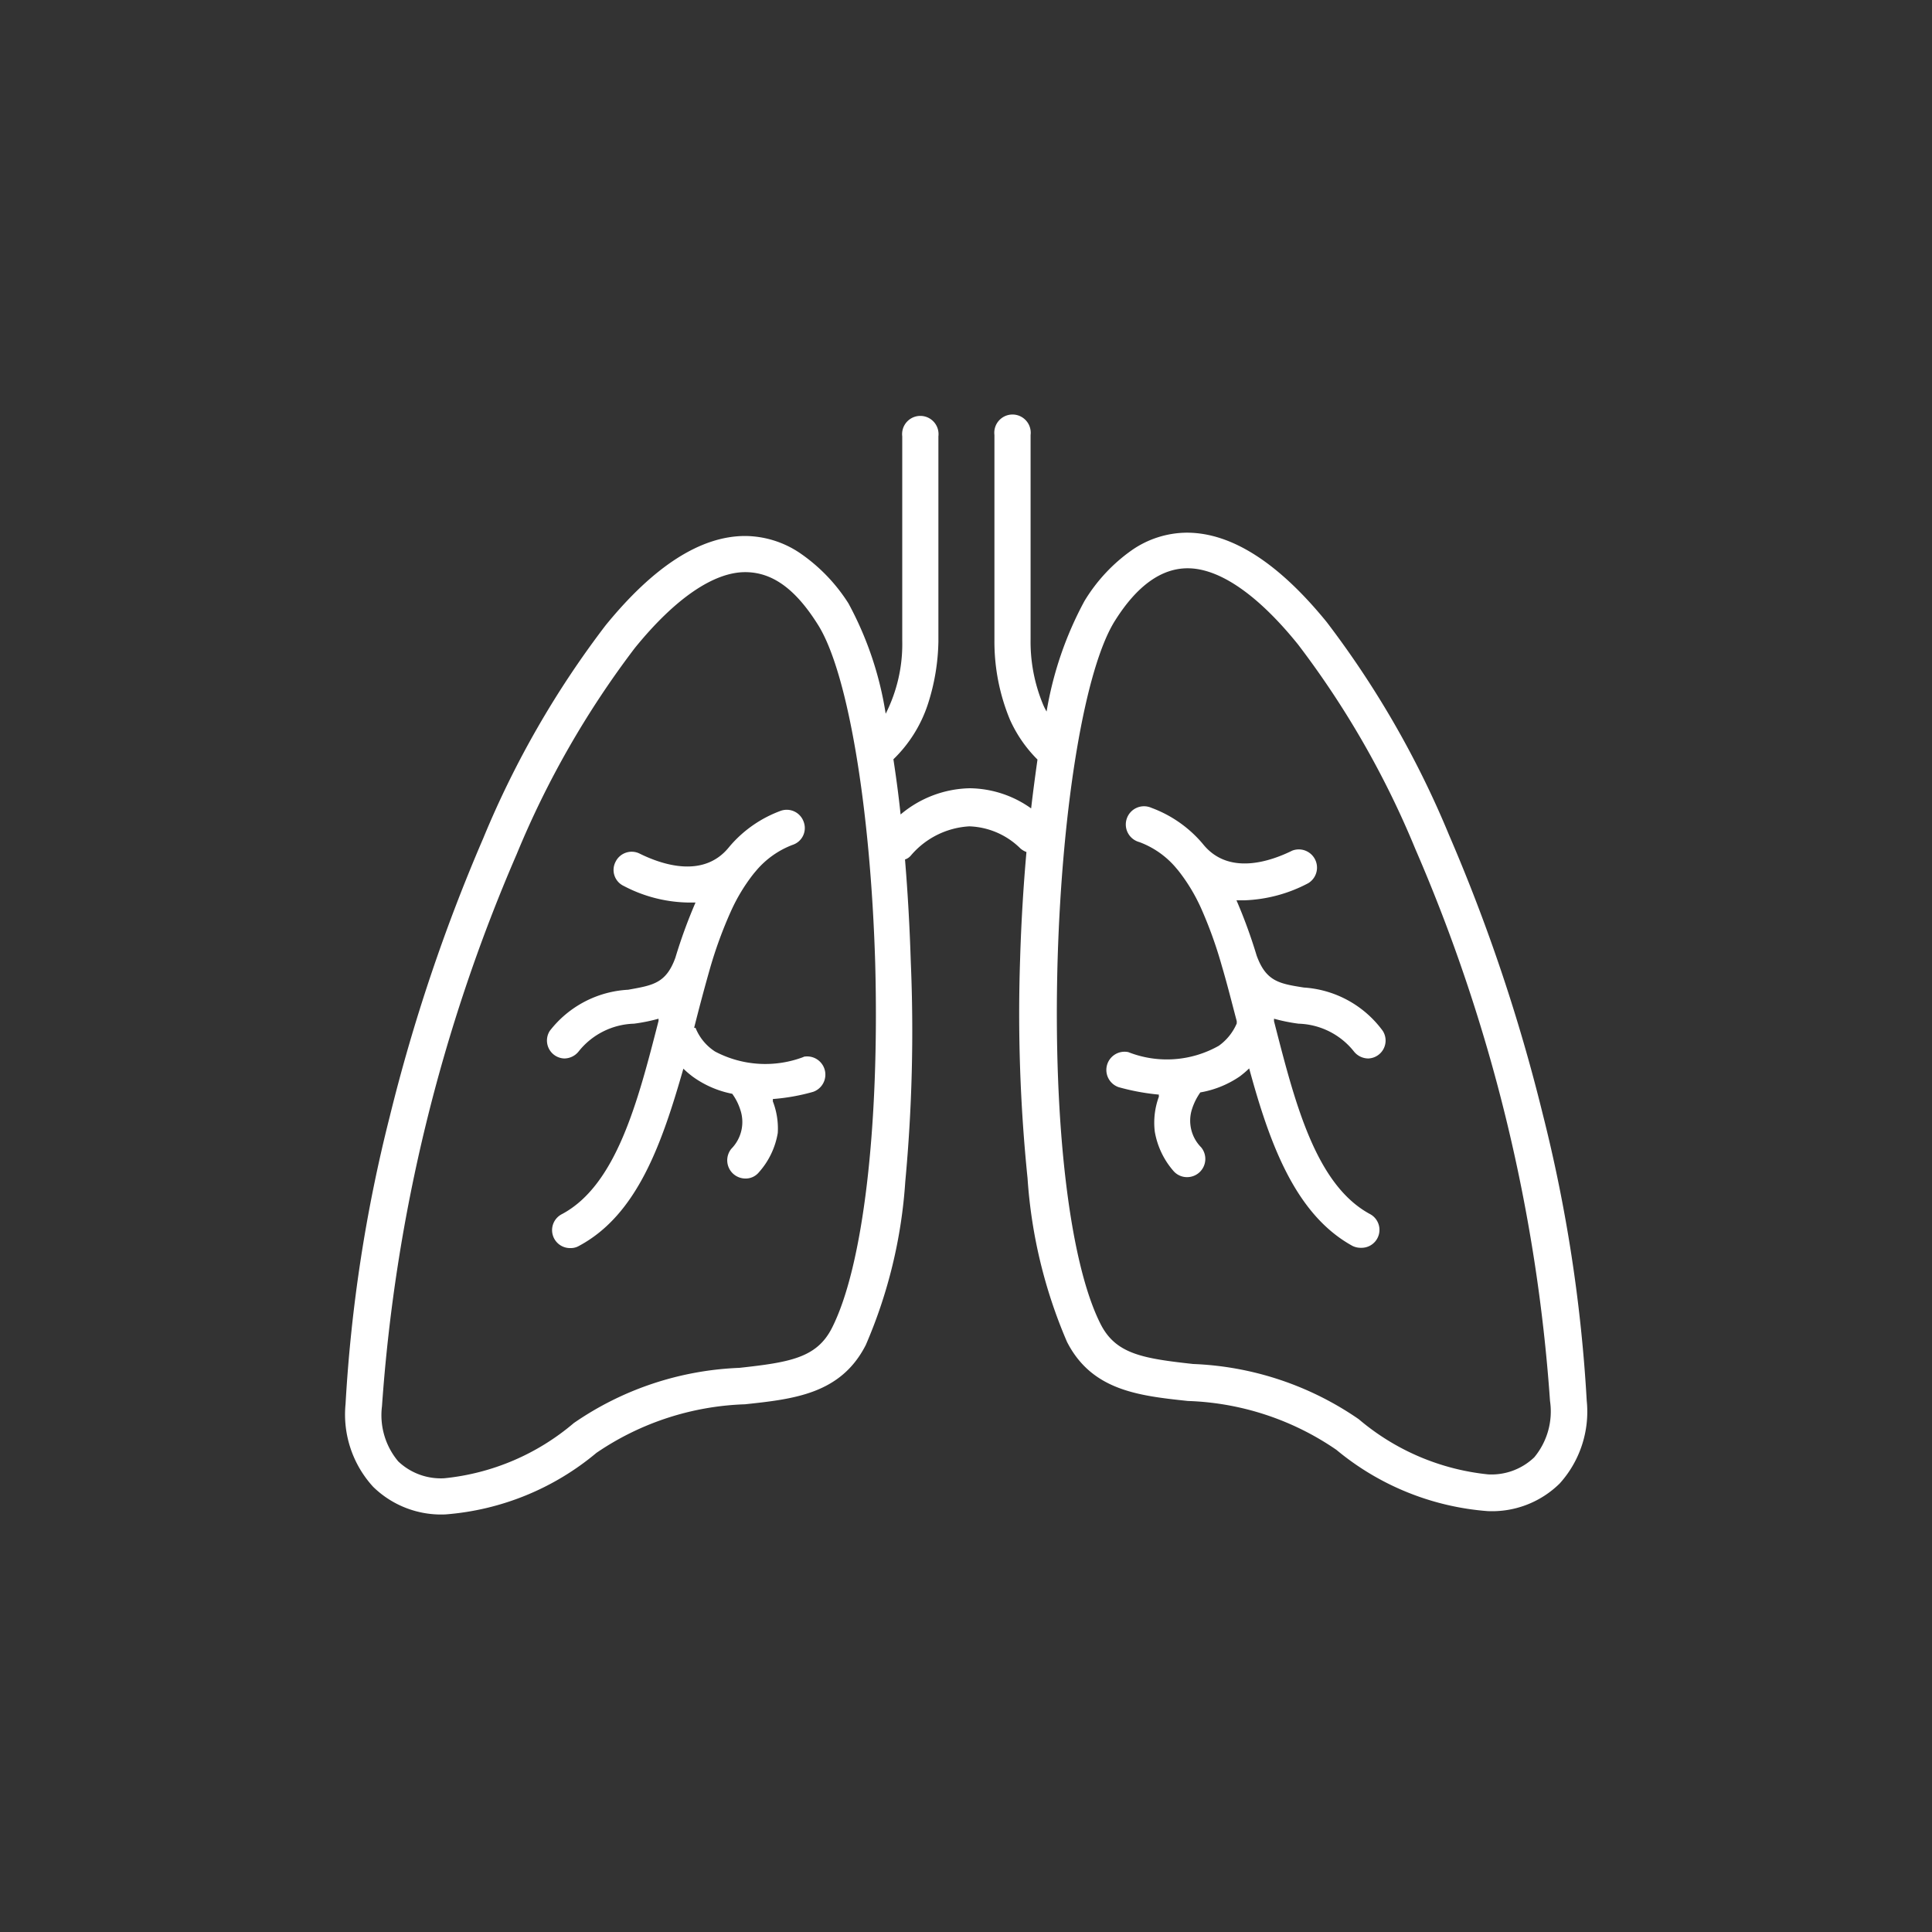
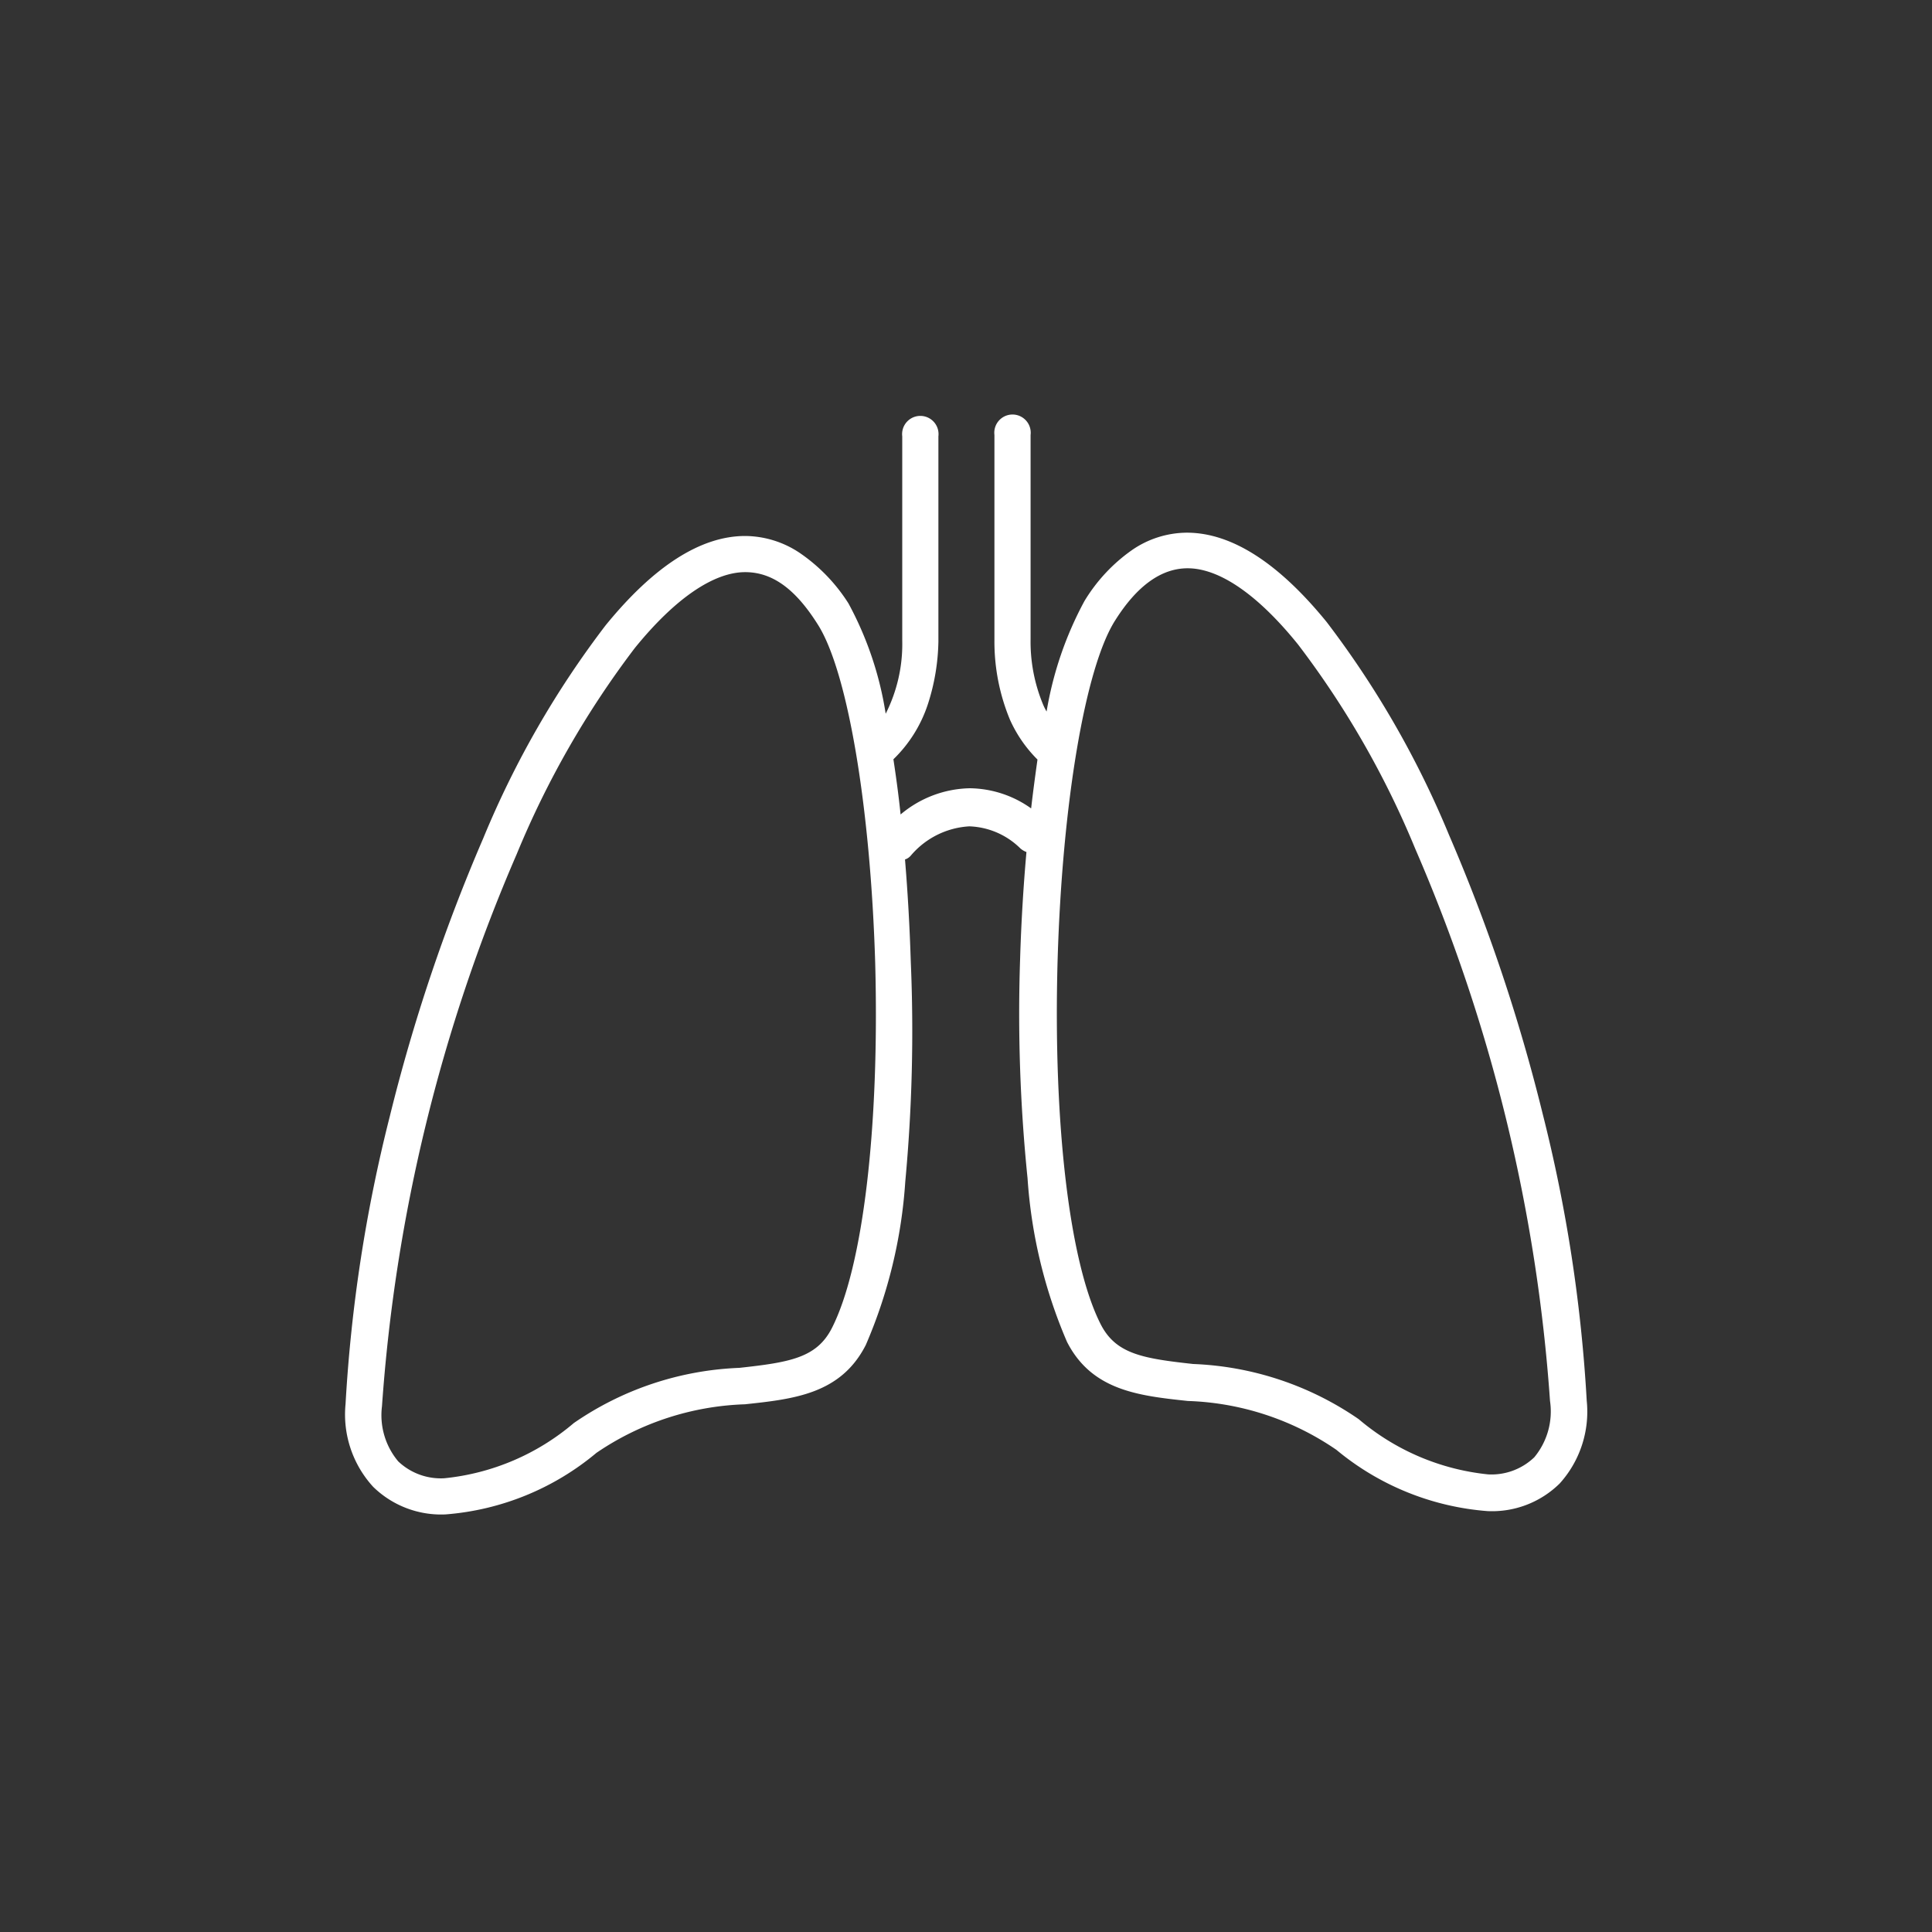
<svg xmlns="http://www.w3.org/2000/svg" viewBox="0 0 70 70">
  <rect x="0" y="0" width="70" height="70" fill="#333333" stroke="none" />
  <defs>
    <style>.a{fill:none;}.b{fill:#fff;}</style>
  </defs>
-   <rect class="a" width="70" height="70" rx="5" />
-   <path class="b" d="M29.13,38.29a3.9,3.9,0,0,1-3.22-.19,1.83,1.83,0,0,1-.71-.86h0l-.05,0c.18-.72.37-1.43.56-2.1l0,0A15.44,15.44,0,0,1,26.49,33a6.51,6.51,0,0,1,.82-1.35l.11-.13h0a3.22,3.22,0,0,1,1.3-.91.64.64,0,0,0,.4-.83.65.65,0,0,0-.84-.4,4.44,4.44,0,0,0-1.83,1.27l-.05.06c-.92,1.12-2.41.62-3.22.22a.65.65,0,0,0-.88.3.64.64,0,0,0,.3.87,5.19,5.19,0,0,0,2.31.6h.29a18.58,18.58,0,0,0-.73,2c-.34.94-.83,1-1.71,1.16a3.85,3.85,0,0,0-2.84,1.49.65.65,0,0,0,.52,1,.67.67,0,0,0,.53-.26,2.66,2.66,0,0,1,2-1,6.38,6.38,0,0,0,.89-.18l0,.08c-.75,2.93-1.53,5.95-3.5,7a.65.65,0,0,0,.31,1.23.58.58,0,0,0,.31-.08c2.11-1.13,3-3.7,3.78-6.42a3.42,3.42,0,0,0,.34.29,3.62,3.62,0,0,0,1.43.62,2,2,0,0,1,.29.57,1.38,1.38,0,0,1-.32,1.42.66.66,0,0,0,.5,1.08.62.62,0,0,0,.5-.23,2.84,2.84,0,0,0,.68-1.42A2.72,2.72,0,0,0,28,39.9a.24.24,0,0,0,0-.08,7.38,7.38,0,0,0,1.46-.26.66.66,0,0,0-.35-1.27Z" />
  <path class="b" d="M57.49,50.75a54.9,54.9,0,0,0-1.6-10.41A64.24,64.24,0,0,0,52.5,30.25a34.3,34.3,0,0,0-4.43-7.71C46.32,20.39,44.62,19.3,43,19.3a3.53,3.53,0,0,0-2,.64,6.12,6.12,0,0,0-1.71,1.84,12.84,12.84,0,0,0-1.37,4,2.1,2.1,0,0,1-.13-.26,5.93,5.93,0,0,1-.45-2.36c0-1.17,0-7.33,0-7.4a.66.66,0,1,0-1.31,0c0,.25,0,6.24,0,7.44a7.39,7.39,0,0,0,.56,2.87,4.81,4.81,0,0,0,1,1.45c-.08.57-.16,1.16-.23,1.77a3.9,3.9,0,0,0-2.22-.73,4,4,0,0,0-2.51.95c-.07-.68-.16-1.34-.26-2a4.9,4.9,0,0,0,1.25-2A7.76,7.76,0,0,0,34,23.25c0-1.2,0-7.19,0-7.44a.66.66,0,1,0-1.31,0c0,.07,0,6.23,0,7.4a5.58,5.58,0,0,1-.6,2.65,12.35,12.35,0,0,0-1.35-4A6.29,6.29,0,0,0,29,20.05a3.59,3.59,0,0,0-2-.63c-1.61,0-3.31,1.09-5.06,3.24a34.08,34.08,0,0,0-4.43,7.71,64.24,64.24,0,0,0-3.39,10.09,54.9,54.9,0,0,0-1.6,10.41,3.88,3.88,0,0,0,1,3,3.52,3.52,0,0,0,2.62,1,9.68,9.68,0,0,0,5.47-2.23,10.13,10.13,0,0,1,5.38-1.76c1.79-.19,3.48-.38,4.38-2.15a17.85,17.85,0,0,0,1.43-5.92A58.76,58.76,0,0,0,33,34.86q-.06-1.92-.21-3.72A.46.46,0,0,0,33,31a3,3,0,0,1,2.12-1.06,2.76,2.76,0,0,1,1.85.8.71.71,0,0,0,.22.13c-.11,1.24-.19,2.55-.23,3.89a58.76,58.76,0,0,0,.27,7.93,18,18,0,0,0,1.43,5.93c.9,1.76,2.59,1.95,4.38,2.14a10.07,10.07,0,0,1,5.38,1.77,9.73,9.73,0,0,0,5.47,2.22h0a3.49,3.49,0,0,0,2.62-1A3.88,3.88,0,0,0,57.49,50.75ZM30.14,48.12c-.55,1.08-1.53,1.24-3.35,1.44a11.32,11.32,0,0,0-6,2,8.55,8.55,0,0,1-4.69,2,2.24,2.24,0,0,1-1.67-.61,2.6,2.6,0,0,1-.59-2,61,61,0,0,1,4.88-20A33.23,33.23,0,0,1,23,23.48c1.46-1.8,2.86-2.75,4-2.75,1,0,1.83.63,2.62,1.88,1.09,1.69,1.92,6.63,2.09,12.28C31.87,40.84,31.27,45.9,30.14,48.12ZM55.59,52.8a2.24,2.24,0,0,1-1.67.62h0a8.58,8.58,0,0,1-4.69-2,11.32,11.32,0,0,0-6-2c-1.82-.2-2.8-.36-3.35-1.44-1.13-2.22-1.73-7.28-1.56-13.22.17-5.66,1-10.59,2.09-12.29.79-1.25,1.67-1.88,2.62-1.88,1.18,0,2.58,1,4,2.76a32.78,32.78,0,0,1,4.25,7.41,60.92,60.92,0,0,1,4.88,20A2.6,2.6,0,0,1,55.59,52.8Z" />
-   <path class="b" d="M47.24,35.78c-.89-.14-1.37-.22-1.71-1.16a18.58,18.58,0,0,0-.73-2h.29A5.33,5.33,0,0,0,47.4,32a.66.66,0,0,0-.58-1.18c-.81.4-2.3.9-3.22-.22l-.05-.06a4.44,4.44,0,0,0-1.83-1.27.66.66,0,1,0-.44,1.24,3.19,3.19,0,0,1,1.3.9h0l.11.13a6.51,6.51,0,0,1,.82,1.35A15.44,15.44,0,0,1,44.27,35l0,0c.19.64.36,1.32.54,2l0,.08a1.92,1.92,0,0,1-.65.81,3.82,3.82,0,0,1-3.28.23.66.66,0,0,0-.35,1.27,8.24,8.24,0,0,0,1.46.27.14.14,0,0,0,0,.07A2.73,2.73,0,0,0,41.84,41a2.92,2.92,0,0,0,.68,1.43.65.65,0,0,0,.5.22.66.66,0,0,0,.5-1.08,1.37,1.37,0,0,1-.33-1.39,2.21,2.21,0,0,1,.3-.6A3.62,3.62,0,0,0,44.92,39a3.42,3.42,0,0,0,.34-.29C46,41.43,46.93,44,49,45.14a.67.67,0,0,0,.31.07A.65.65,0,0,0,49.66,44c-2-1.06-2.75-4.08-3.5-7l0-.09a6.38,6.38,0,0,0,.89.18,2.66,2.66,0,0,1,2,1,.67.67,0,0,0,.53.26.65.65,0,0,0,.52-1A3.85,3.85,0,0,0,47.24,35.78Z" />
</svg>